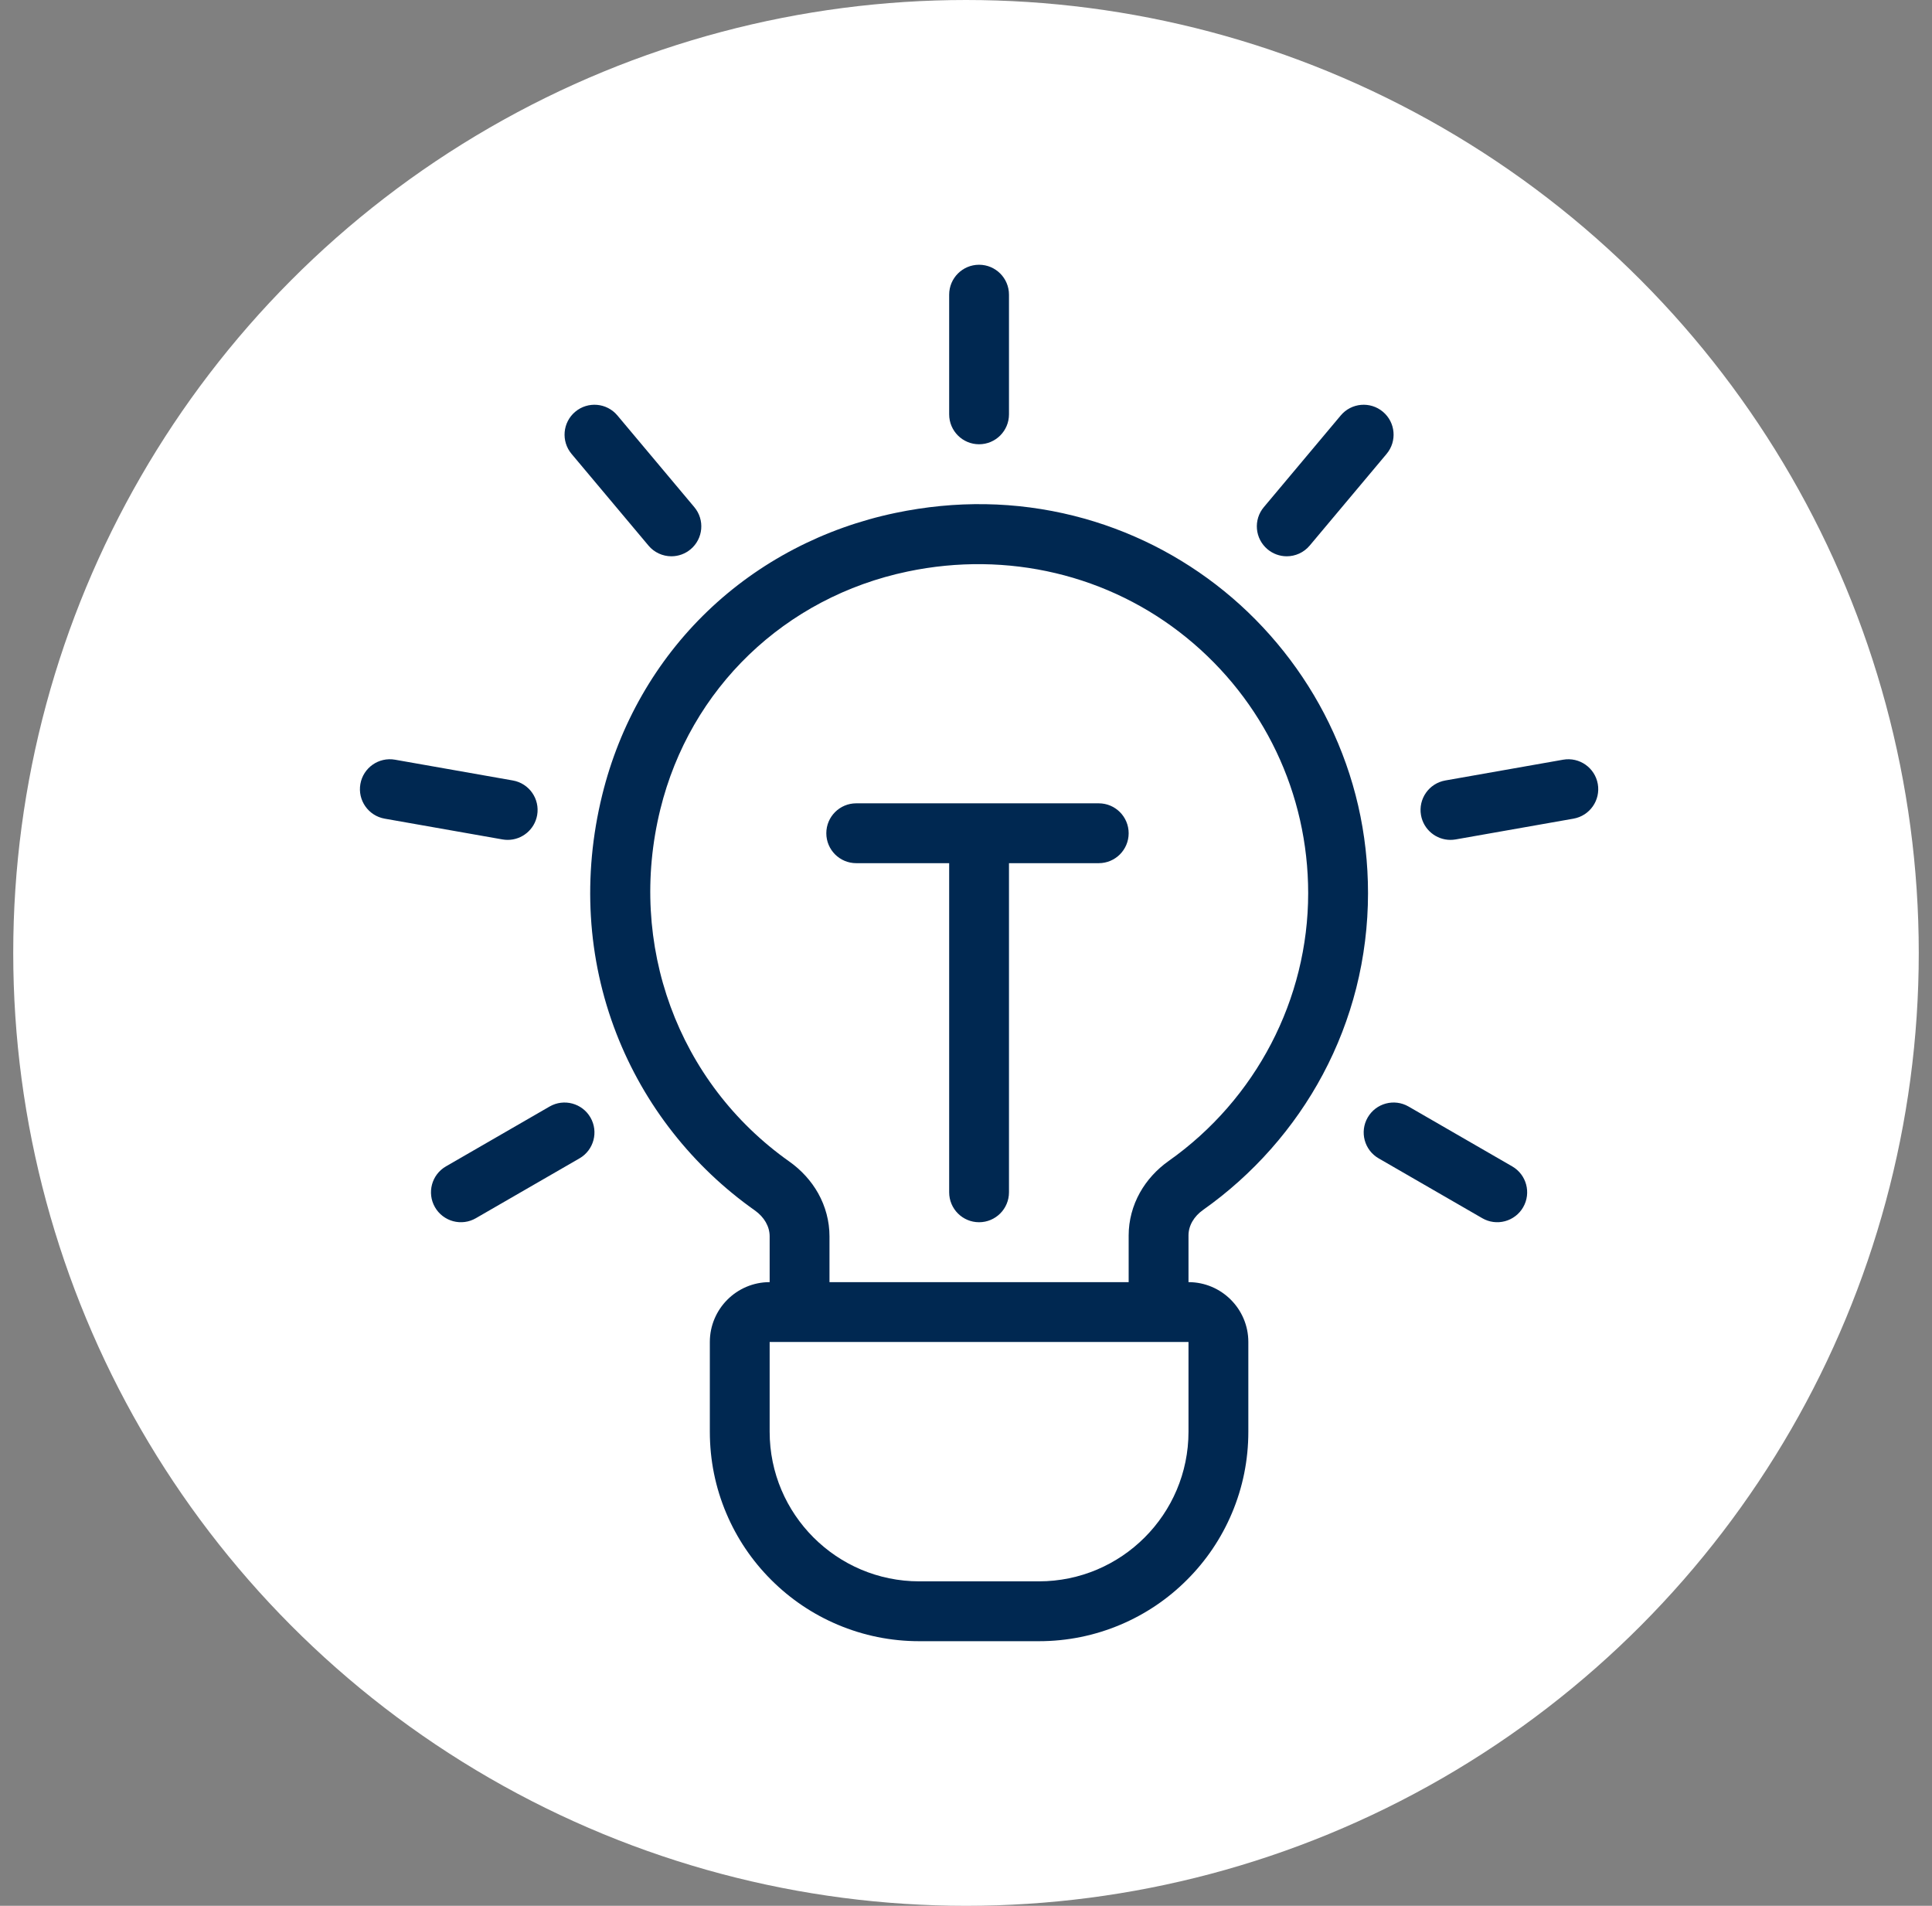
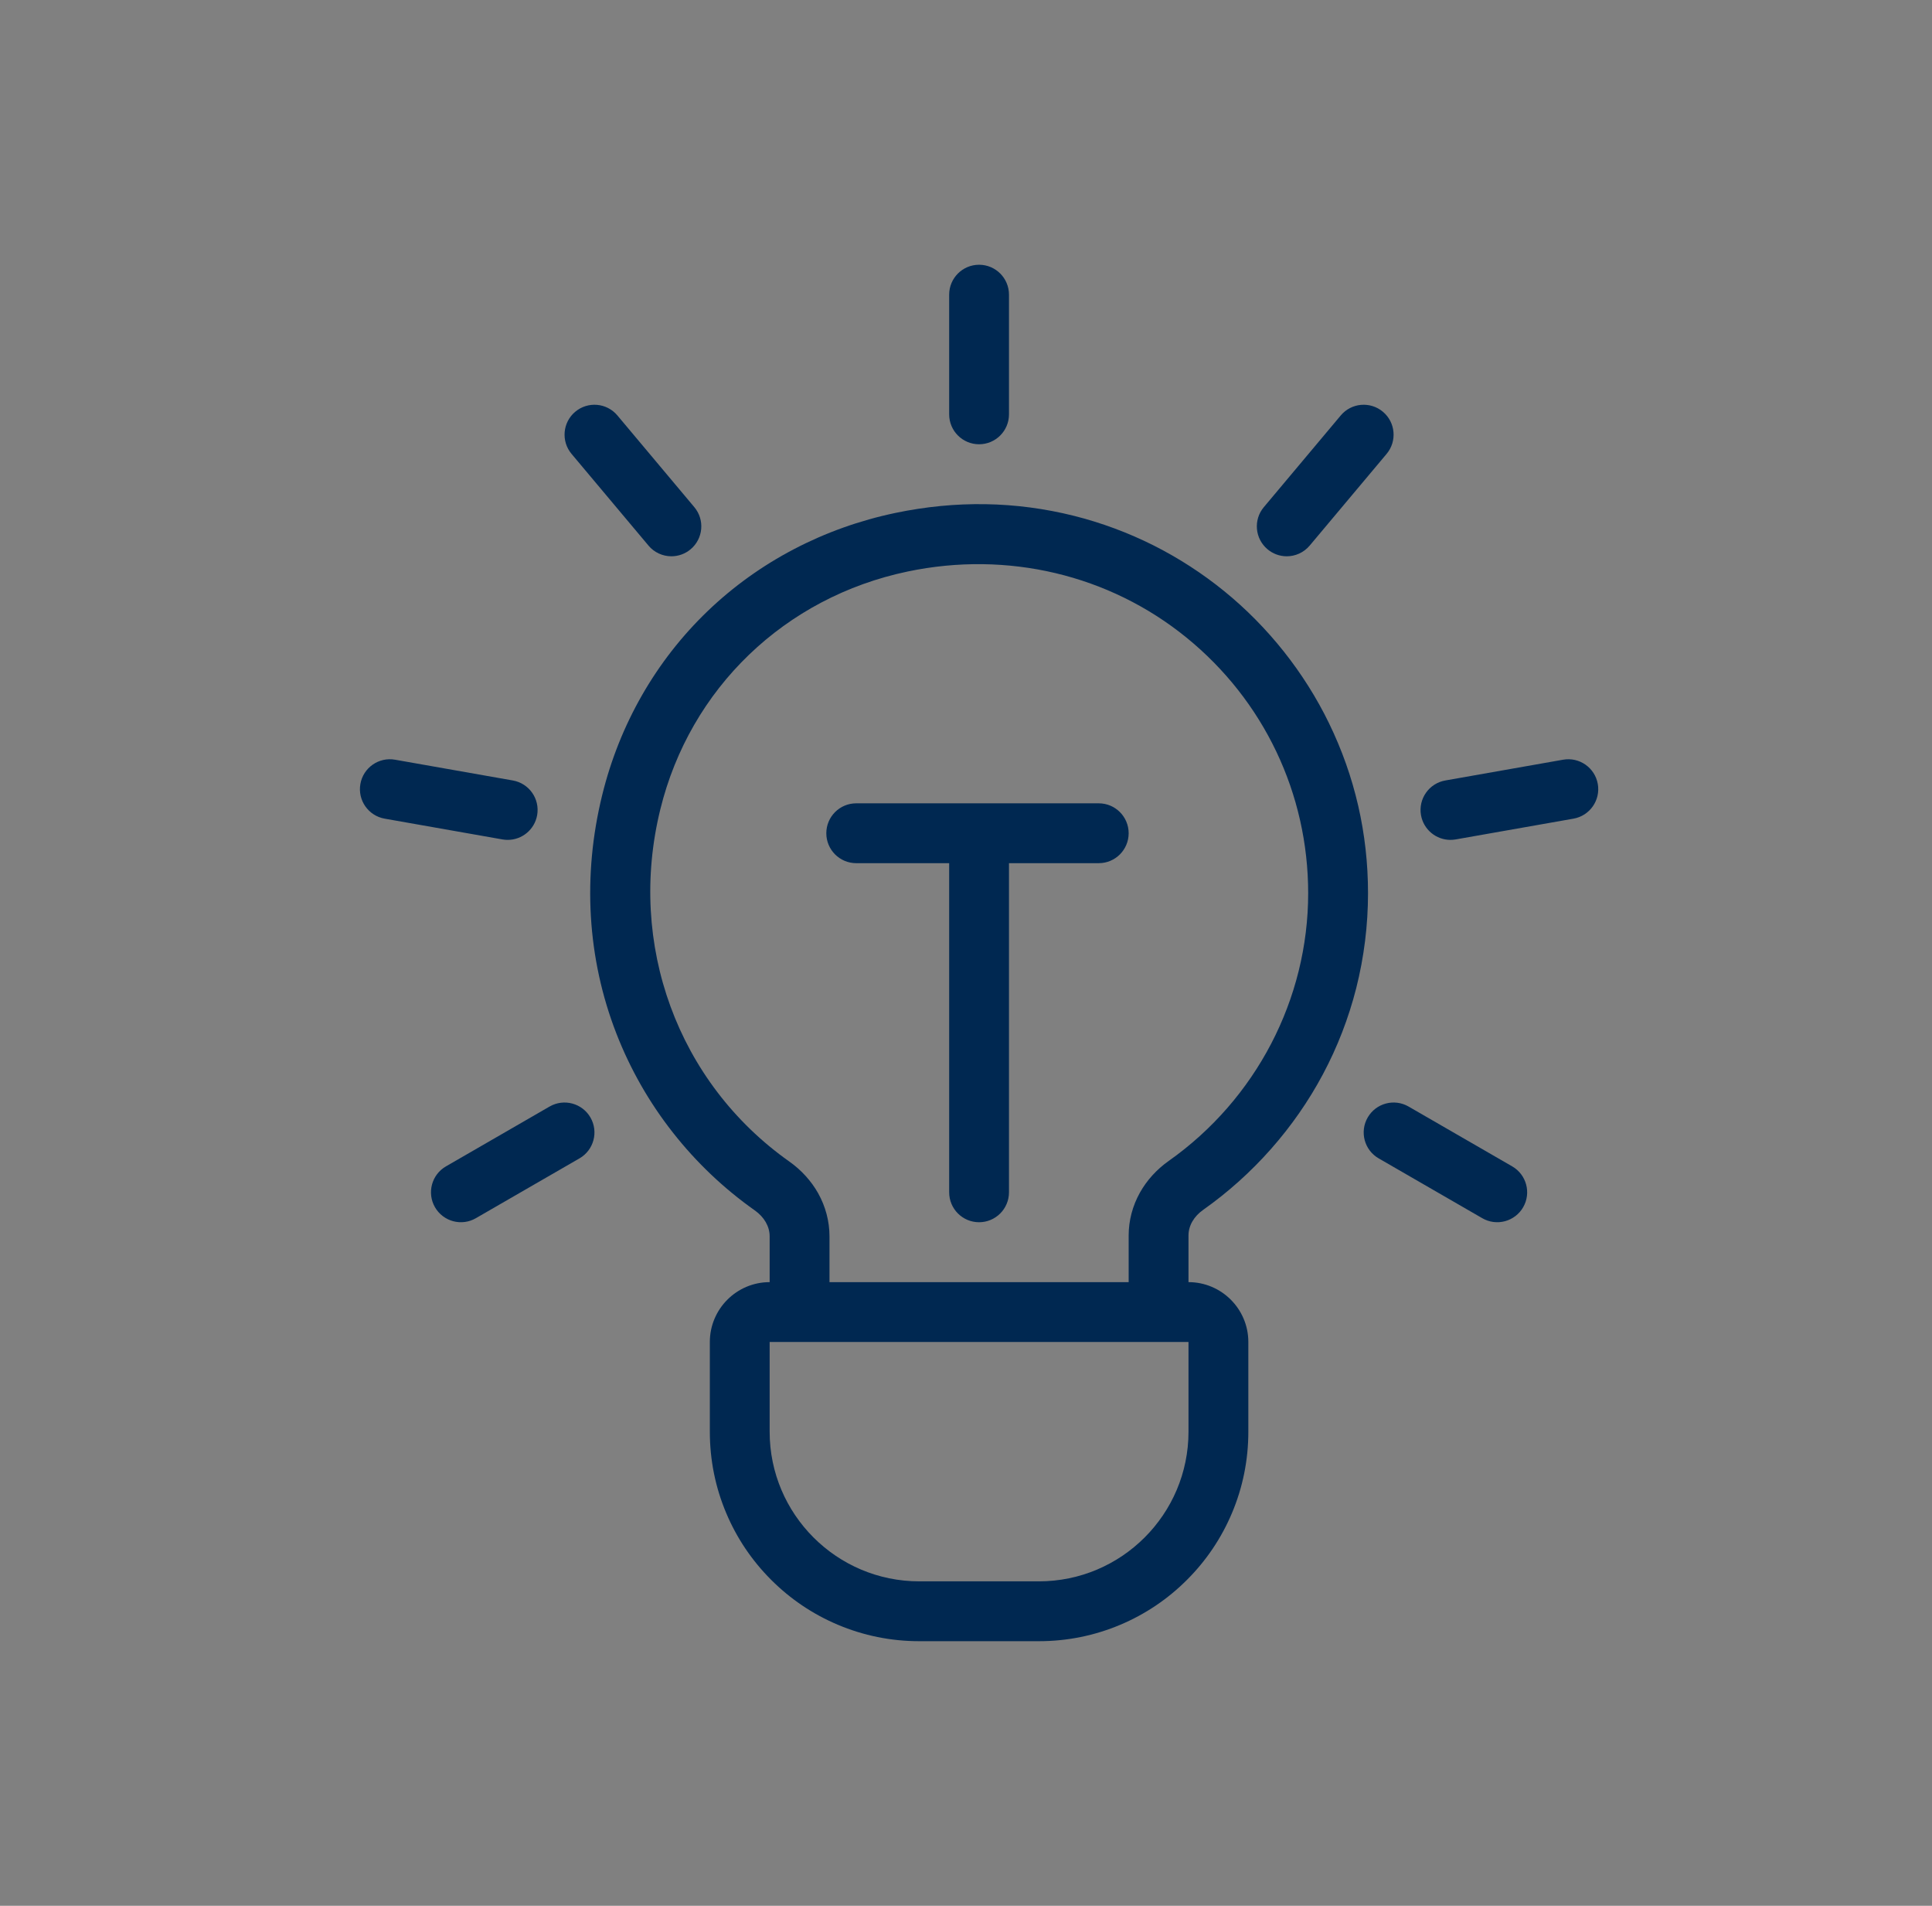
<svg xmlns="http://www.w3.org/2000/svg" width="73" height="72" viewBox="0 0 73 72" fill="none">
  <rect x="0" y="0" width="73" height="72" fill="#808080" stroke="none" />
-   <circle cx="36.5" cy="36" r="36" fill="white" />
  <path d="M36.994 16.784C37.618 16.784 38.124 16.278 38.124 15.654V11.132C38.124 10.508 37.618 10.002 36.994 10.002C36.37 10.002 35.864 10.508 35.864 11.132V15.654C35.864 16.278 36.37 16.784 36.994 16.784ZM24.503 20.612C24.608 20.739 24.741 20.84 24.891 20.91C25.041 20.98 25.204 21.016 25.369 21.016C25.635 21.016 25.892 20.922 26.095 20.751C26.573 20.35 26.636 19.637 26.234 19.159L23.328 15.695C22.927 15.217 22.214 15.154 21.735 15.556C21.257 15.957 21.195 16.67 21.596 17.148L24.503 20.612ZM19.184 31.73C19.722 31.73 20.199 31.344 20.296 30.796C20.404 30.181 19.994 29.595 19.379 29.486L14.926 28.701C14.311 28.593 13.725 29.003 13.617 29.618C13.508 30.233 13.919 30.819 14.533 30.928L18.986 31.713C19.052 31.724 19.118 31.73 19.184 31.73ZM20.766 41.804L16.85 44.065C16.309 44.377 16.124 45.069 16.436 45.609C16.51 45.738 16.609 45.851 16.727 45.941C16.845 46.031 16.979 46.098 17.122 46.136C17.266 46.175 17.416 46.184 17.563 46.165C17.71 46.146 17.852 46.097 17.98 46.023L21.896 43.762C22.437 43.45 22.622 42.759 22.31 42.218C21.998 41.678 21.306 41.492 20.766 41.804ZM57.138 44.065L53.222 41.804C52.682 41.492 51.99 41.677 51.678 42.218C51.366 42.759 51.551 43.45 52.092 43.762L56.008 46.023C56.136 46.097 56.278 46.146 56.425 46.165C56.572 46.184 56.722 46.175 56.865 46.136C57.009 46.098 57.143 46.031 57.261 45.941C57.379 45.851 57.478 45.738 57.552 45.609C57.864 45.069 57.679 44.377 57.138 44.065ZM60.372 29.618C60.263 29.003 59.677 28.593 59.062 28.701L54.609 29.486C53.994 29.595 53.584 30.181 53.692 30.796C53.789 31.344 54.266 31.73 54.804 31.73C54.869 31.73 54.935 31.724 55.002 31.713L59.455 30.928C60.069 30.819 60.48 30.233 60.372 29.618ZM47.893 20.751C48.096 20.922 48.353 21.016 48.619 21.016C48.942 21.016 49.262 20.878 49.486 20.612L52.392 17.148C52.793 16.67 52.731 15.957 52.253 15.556C51.774 15.154 51.061 15.217 50.66 15.695L47.754 19.159C47.352 19.637 47.415 20.35 47.893 20.751ZM41.516 30.349H32.352C31.728 30.349 31.222 30.855 31.222 31.479C31.222 32.104 31.728 32.61 32.352 32.61H35.864V45.044C35.864 45.669 36.37 46.175 36.994 46.175C37.618 46.175 38.124 45.669 38.124 45.044V32.61H41.516C42.14 32.61 42.646 32.104 42.646 31.479C42.646 30.855 42.14 30.349 41.516 30.349Z" fill="#002851" />
  <path d="M50.215 27.32C49.283 25.404 47.914 23.68 46.255 22.332C45.433 21.664 44.541 21.087 43.596 20.61C42.635 20.127 41.623 19.75 40.58 19.488C38.386 18.938 36.116 18.901 33.834 19.378C31.131 19.943 28.677 21.226 26.736 23.089C24.788 24.958 23.411 27.361 22.754 30.036C22.002 33.097 22.188 36.214 23.291 39.049C23.814 40.393 24.532 41.652 25.424 42.786C26.308 43.912 27.351 44.903 28.52 45.728C28.877 45.98 29.081 46.337 29.081 46.706V48.438C27.835 48.438 26.821 49.452 26.821 50.699V54.09C26.821 55.158 27.03 56.194 27.443 57.17C27.841 58.113 28.412 58.959 29.138 59.685C29.864 60.411 30.711 60.982 31.653 61.38C32.629 61.793 33.666 62.003 34.733 62.003H39.255C40.323 62.003 41.359 61.793 42.336 61.38C43.276 60.983 44.13 60.408 44.85 59.685C45.573 58.965 46.149 58.11 46.546 57.17C46.959 56.194 47.168 55.158 47.168 54.09V50.699C47.168 49.452 46.154 48.438 44.907 48.438V46.673C44.907 46.308 45.109 45.956 45.462 45.707C47.344 44.378 48.907 42.609 49.983 40.591C50.534 39.559 50.957 38.464 51.245 37.33C51.541 36.157 51.69 34.952 51.69 33.743C51.69 31.491 51.193 29.33 50.215 27.32ZM44.907 54.09C44.907 57.207 42.372 59.742 39.255 59.742H34.733C31.617 59.742 29.081 57.207 29.081 54.09V50.699H44.907V54.09ZM44.158 43.86C43.708 44.178 43.332 44.591 43.073 45.054C42.794 45.552 42.646 46.112 42.646 46.673V48.438H31.342V46.706C31.342 46.143 31.194 45.581 30.914 45.081C30.653 44.616 30.276 44.201 29.824 43.882C25.609 40.904 23.695 35.681 24.95 30.576C26.073 26.005 29.654 22.562 34.297 21.591C38.068 20.802 41.907 21.712 44.83 24.087C47.752 26.462 49.429 29.981 49.429 33.743C49.429 37.748 47.458 41.53 44.158 43.86Z" fill="#002851" />
</svg>